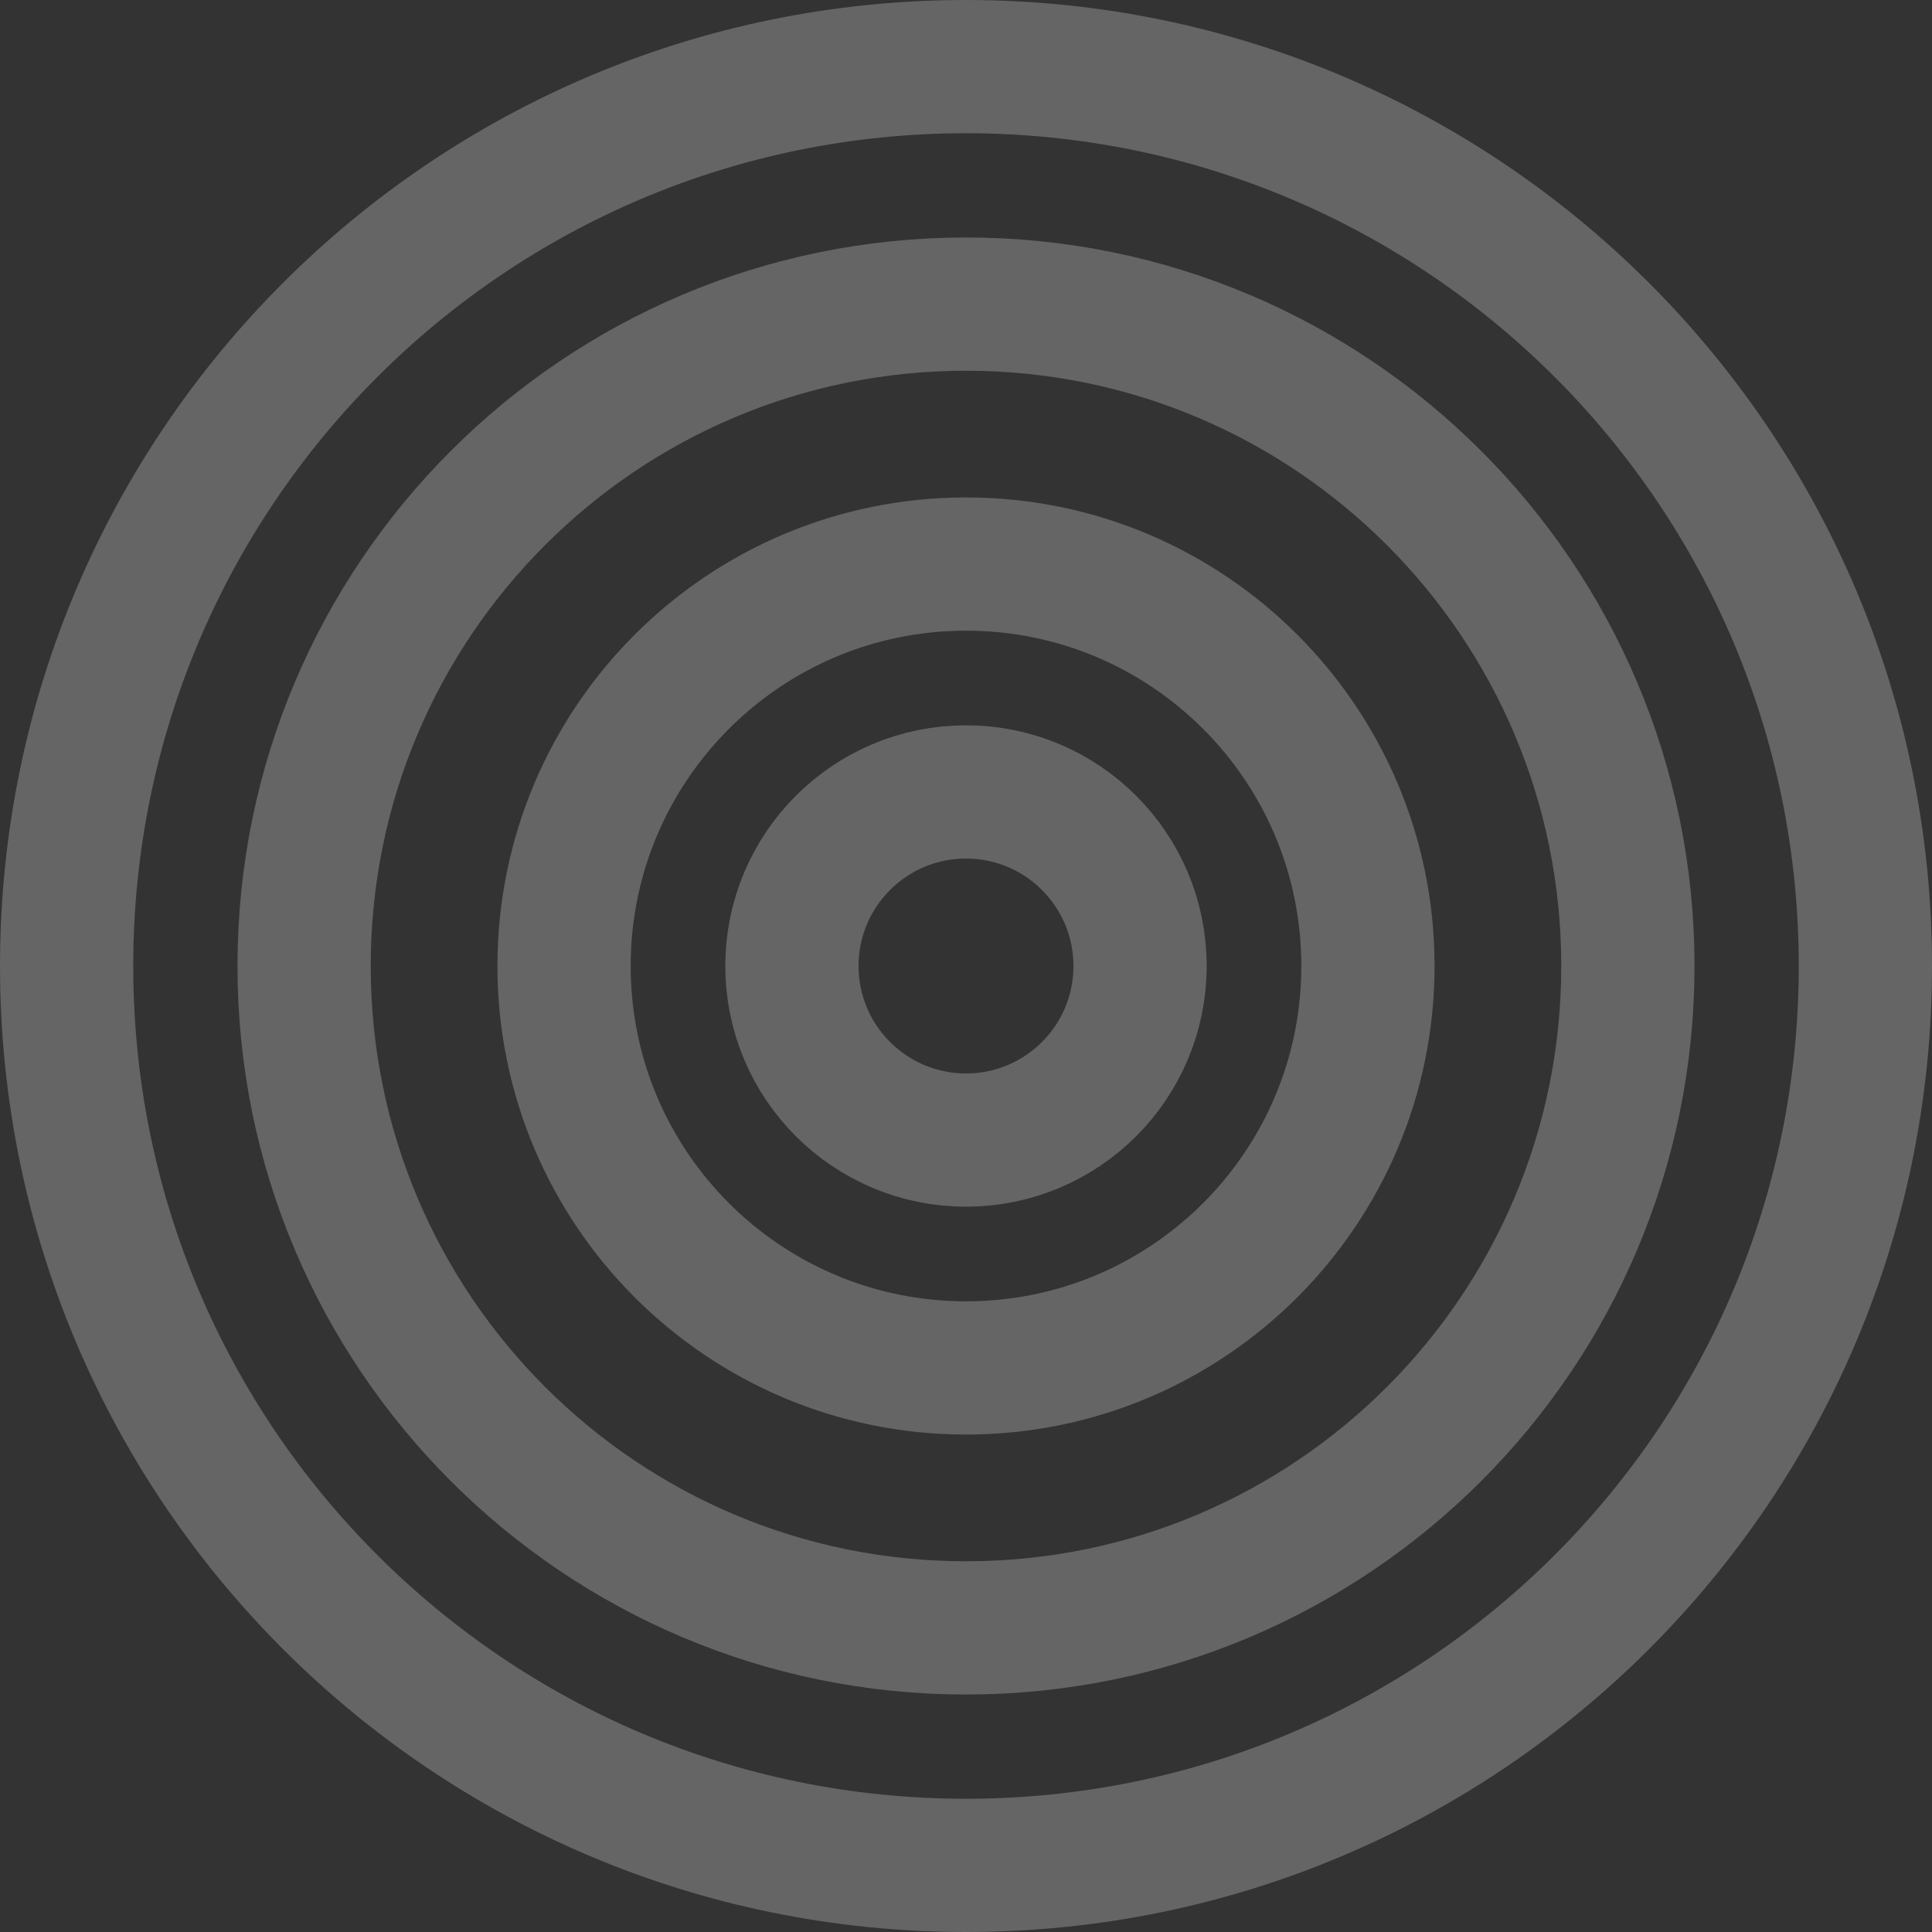
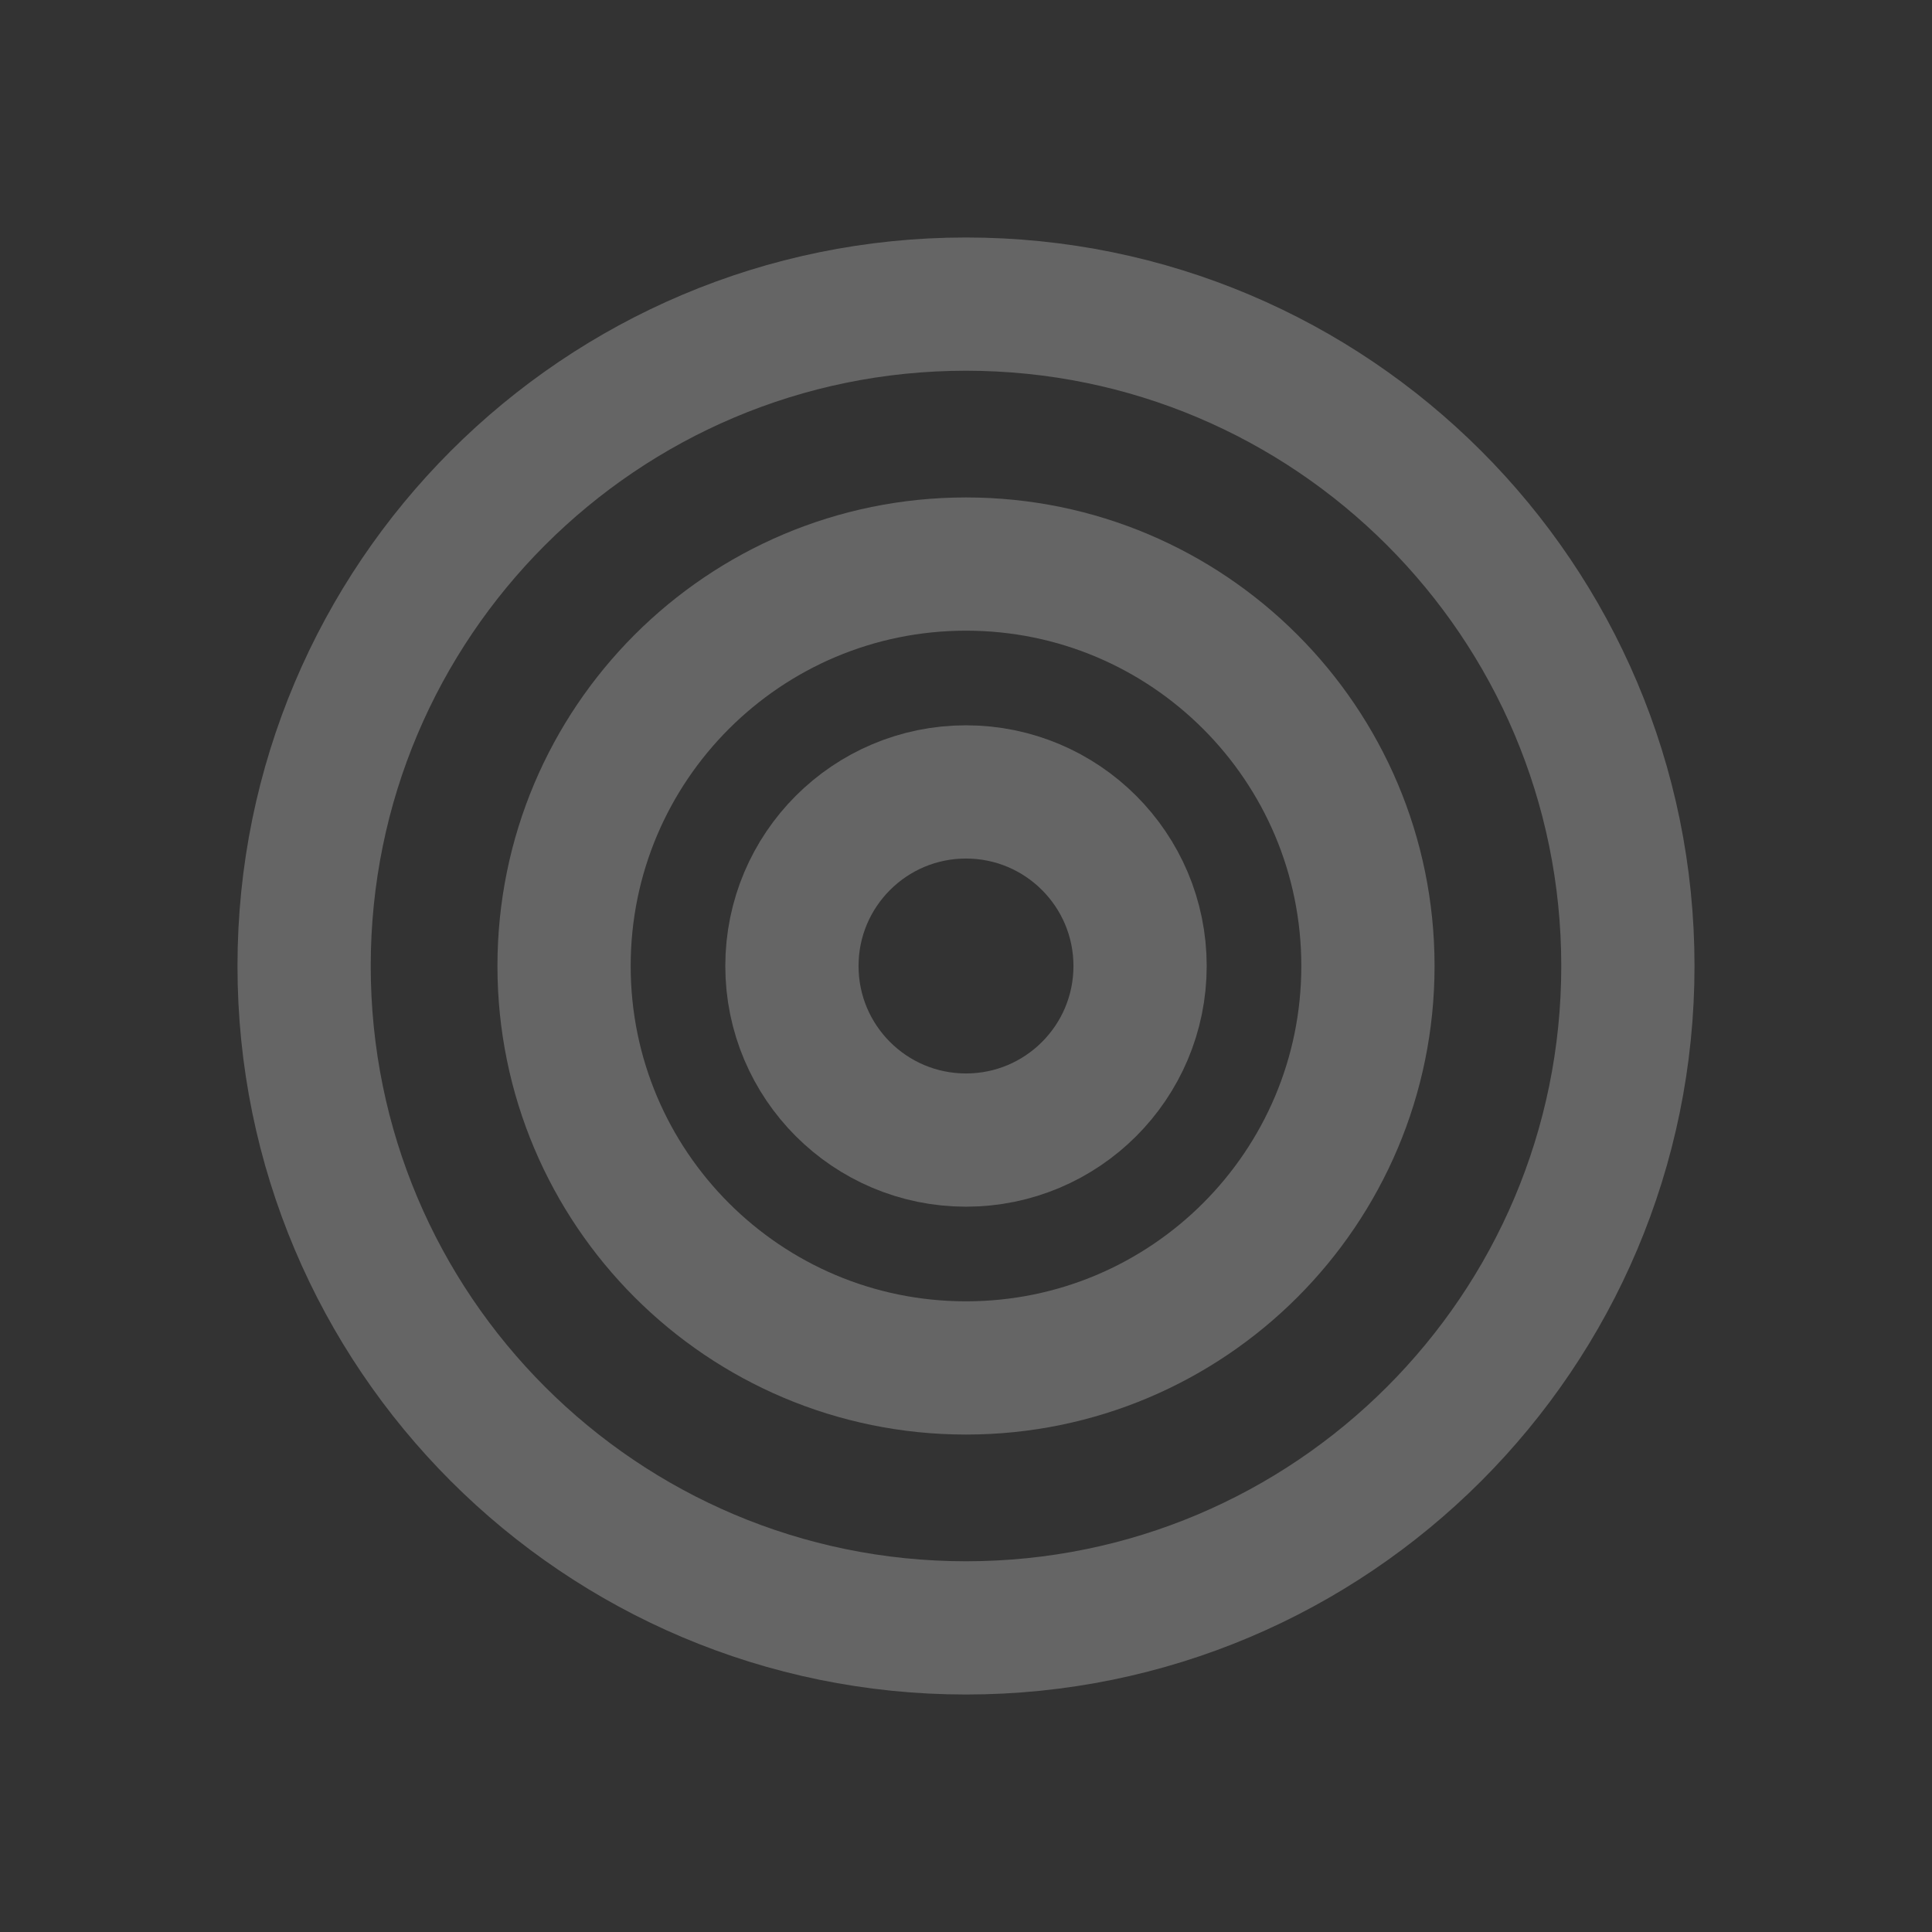
<svg xmlns="http://www.w3.org/2000/svg" width="725" height="725" viewBox="0 0 725 725" fill="none">
  <rect x="0" y="0" width="725" height="725" fill="#333333" stroke="none" />
  <g clip-path="url(#clip0_216_18)">
    <g opacity="0.4">
      <path d="M362.499 610.88C499.676 610.88 610.879 499.677 610.879 362.5C610.879 225.324 499.676 114.12 362.499 114.12C225.323 114.12 114.119 225.324 114.119 362.5C114.119 499.677 225.323 610.88 362.499 610.88Z" stroke="white" stroke-opacity="0.61" stroke-width="50" />
-       <path d="M362.5 700C548.896 700 700 548.896 700 362.5C700 176.104 548.896 25 362.5 25C176.104 25 25 176.104 25 362.5C25 548.896 176.104 700 362.5 700Z" stroke="white" stroke-opacity="0.61" stroke-width="50" />
      <path d="M362.501 513.331C445.803 513.331 513.332 445.802 513.332 362.5C513.332 279.198 445.803 211.669 362.501 211.669C279.199 211.669 211.67 279.198 211.67 362.5C211.67 445.802 279.199 513.331 362.501 513.331Z" stroke="white" stroke-opacity="0.61" stroke-width="50" />
      <path d="M362.5 427.824C398.577 427.824 427.824 398.578 427.824 362.5C427.824 326.423 398.577 297.176 362.5 297.176C326.422 297.176 297.176 326.423 297.176 362.5C297.176 398.578 326.422 427.824 362.5 427.824Z" stroke="white" stroke-opacity="0.61" stroke-width="50" />
    </g>
  </g>
  <defs>
    <clipPath id="clip0_216_18">
      <rect width="725" height="725" fill="white" />
    </clipPath>
  </defs>
</svg>